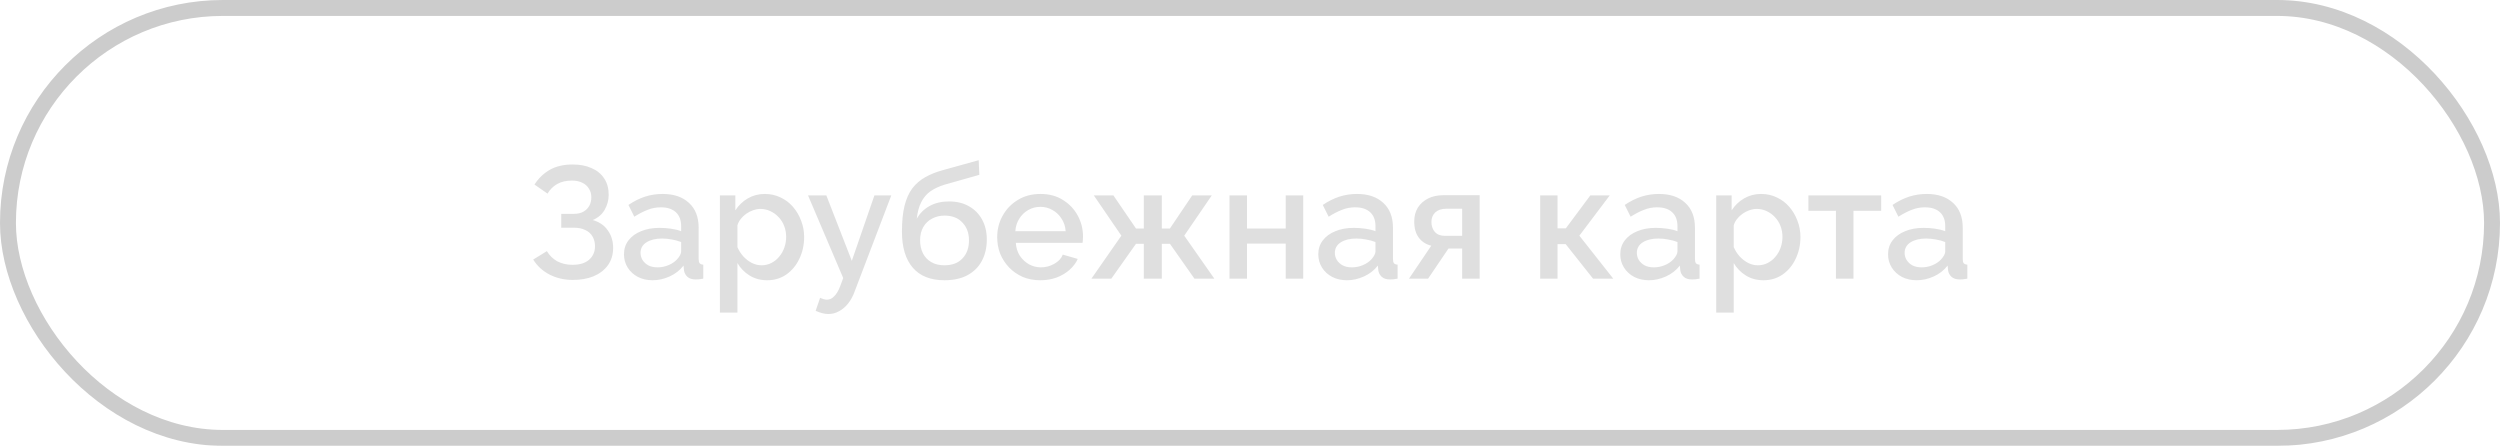
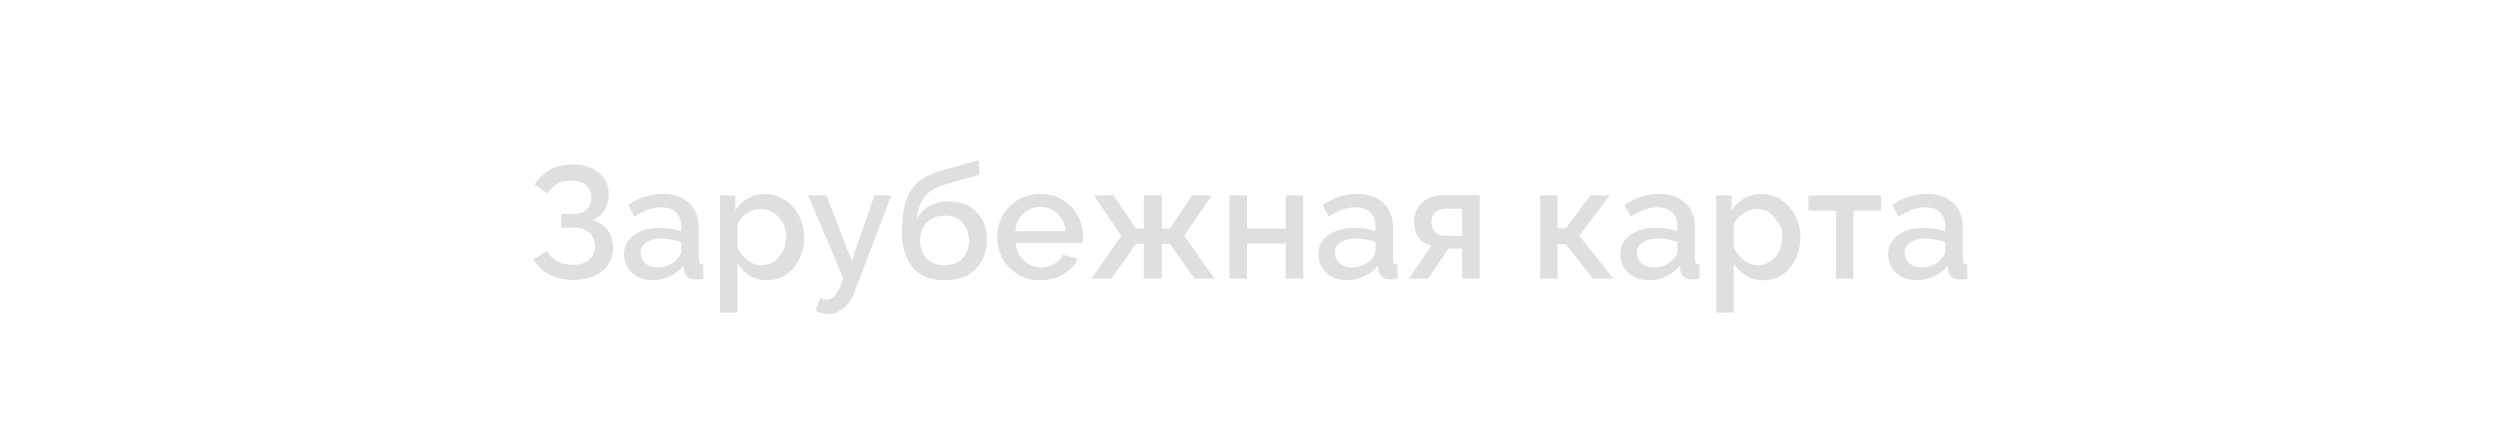
<svg xmlns="http://www.w3.org/2000/svg" width="314" height="56" viewBox="0 0 314 56" fill="none">
  <g opacity="0.2">
-     <rect x="1" y="1" width="312" height="54" rx="27" stroke="black" stroke-width="2" />
-     <path d="M71.951 35.16C70.871 35.16 69.891 34.933 69.011 34.48C68.144 34.027 67.464 33.4 66.971 32.6L68.691 31.54C69.011 32.087 69.444 32.513 69.991 32.82C70.551 33.113 71.191 33.26 71.911 33.26C72.817 33.26 73.511 33.047 73.991 32.62C74.484 32.193 74.731 31.627 74.731 30.92C74.731 30.467 74.631 30.067 74.431 29.72C74.231 29.36 73.931 29.087 73.531 28.9C73.131 28.7 72.644 28.6 72.071 28.6H70.491V26.86H72.071C72.537 26.86 72.931 26.773 73.251 26.6C73.584 26.413 73.838 26.167 74.011 25.86C74.184 25.54 74.271 25.18 74.271 24.78C74.271 24.367 74.171 24.007 73.971 23.7C73.784 23.38 73.511 23.133 73.151 22.96C72.791 22.773 72.351 22.68 71.831 22.68C71.111 22.68 70.491 22.827 69.971 23.12C69.464 23.413 69.064 23.813 68.771 24.32L67.131 23.18C67.624 22.407 68.257 21.793 69.031 21.34C69.817 20.887 70.784 20.66 71.931 20.66C72.851 20.66 73.644 20.813 74.311 21.12C74.991 21.413 75.517 21.847 75.891 22.42C76.264 22.98 76.451 23.66 76.451 24.46C76.451 25.127 76.284 25.753 75.951 26.34C75.631 26.913 75.131 27.347 74.451 27.64C75.264 27.867 75.891 28.293 76.331 28.92C76.784 29.547 77.011 30.28 77.011 31.12C77.011 31.973 76.791 32.707 76.351 33.32C75.911 33.92 75.311 34.38 74.551 34.7C73.804 35.007 72.938 35.16 71.951 35.16ZM78.371 31.94C78.371 31.273 78.557 30.693 78.93 30.2C79.317 29.693 79.844 29.307 80.51 29.04C81.177 28.76 81.951 28.62 82.831 28.62C83.297 28.62 83.77 28.653 84.251 28.72C84.744 28.787 85.177 28.893 85.55 29.04V28.38C85.55 27.647 85.331 27.073 84.891 26.66C84.451 26.247 83.817 26.04 82.99 26.04C82.404 26.04 81.85 26.147 81.331 26.36C80.811 26.56 80.257 26.847 79.671 27.22L78.93 25.74C79.624 25.273 80.317 24.927 81.01 24.7C81.717 24.473 82.457 24.36 83.231 24.36C84.63 24.36 85.731 24.733 86.531 25.48C87.344 26.213 87.751 27.26 87.751 28.62V32.52C87.751 32.773 87.79 32.953 87.871 33.06C87.964 33.167 88.117 33.227 88.331 33.24V35C88.13 35.04 87.951 35.067 87.79 35.08C87.63 35.093 87.497 35.1 87.391 35.1C86.924 35.1 86.57 34.987 86.331 34.76C86.091 34.533 85.951 34.267 85.91 33.96L85.85 33.36C85.397 33.947 84.817 34.4 84.111 34.72C83.404 35.04 82.691 35.2 81.971 35.2C81.277 35.2 80.657 35.06 80.111 34.78C79.564 34.487 79.137 34.093 78.831 33.6C78.524 33.107 78.371 32.553 78.371 31.94ZM85.031 32.58C85.191 32.407 85.317 32.233 85.41 32.06C85.504 31.887 85.55 31.733 85.55 31.6V30.4C85.177 30.253 84.784 30.147 84.371 30.08C83.957 30 83.55 29.96 83.15 29.96C82.35 29.96 81.697 30.12 81.191 30.44C80.697 30.76 80.451 31.2 80.451 31.76C80.451 32.067 80.531 32.36 80.691 32.64C80.864 32.92 81.104 33.147 81.41 33.32C81.731 33.493 82.124 33.58 82.591 33.58C83.07 33.58 83.531 33.487 83.971 33.3C84.41 33.113 84.764 32.873 85.031 32.58ZM96.36 35.2C95.52 35.2 94.78 35 94.14 34.6C93.5 34.2 92.993 33.68 92.62 33.04V39.26H90.42V24.54H92.36V26.42C92.76 25.793 93.28 25.293 93.92 24.92C94.56 24.547 95.273 24.36 96.06 24.36C96.78 24.36 97.44 24.507 98.04 24.8C98.64 25.08 99.16 25.473 99.6 25.98C100.04 26.487 100.38 27.067 100.62 27.72C100.873 28.36 101 29.04 101 29.76C101 30.76 100.8 31.673 100.4 32.5C100.013 33.327 99.466 33.987 98.76 34.48C98.066 34.96 97.266 35.2 96.36 35.2ZM95.64 33.32C96.106 33.32 96.526 33.22 96.9 33.02C97.286 32.82 97.613 32.553 97.88 32.22C98.16 31.887 98.373 31.507 98.52 31.08C98.666 30.653 98.74 30.213 98.74 29.76C98.74 29.28 98.66 28.827 98.5 28.4C98.34 27.973 98.106 27.6 97.8 27.28C97.506 26.96 97.16 26.707 96.76 26.52C96.373 26.333 95.946 26.24 95.48 26.24C95.2 26.24 94.906 26.293 94.6 26.4C94.293 26.507 94.006 26.653 93.74 26.84C93.473 27.027 93.24 27.247 93.04 27.5C92.84 27.753 92.7 28.02 92.62 28.3V31.04C92.806 31.467 93.053 31.853 93.36 32.2C93.666 32.533 94.02 32.807 94.42 33.02C94.82 33.22 95.226 33.32 95.64 33.32ZM104.047 39.44C103.807 39.44 103.553 39.407 103.287 39.34C103.02 39.273 102.74 39.173 102.447 39.04L103.007 37.4C103.167 37.48 103.32 37.54 103.467 37.58C103.613 37.62 103.747 37.64 103.867 37.64C104.2 37.64 104.5 37.5 104.767 37.22C105.047 36.953 105.293 36.547 105.507 36L105.907 34.92L101.487 24.54H103.787L106.987 32.76L109.827 24.54H111.947L107.347 36.6C107.12 37.227 106.833 37.747 106.487 38.16C106.153 38.573 105.78 38.887 105.367 39.1C104.953 39.327 104.513 39.44 104.047 39.44ZM118.624 35.2C116.877 35.2 115.551 34.673 114.644 33.62C113.737 32.567 113.284 31.06 113.284 29.1C113.284 27.82 113.391 26.74 113.604 25.86C113.831 24.967 114.157 24.233 114.584 23.66C115.024 23.087 115.564 22.62 116.204 22.26C116.857 21.887 117.611 21.587 118.464 21.36L122.924 20.12L123.004 21.96L118.624 23.2C117.931 23.413 117.337 23.693 116.844 24.04C116.364 24.387 115.984 24.84 115.704 25.4C115.424 25.947 115.237 26.64 115.144 27.48C115.517 26.8 116.051 26.267 116.744 25.88C117.437 25.493 118.257 25.3 119.204 25.3C120.177 25.3 121.017 25.507 121.724 25.92C122.431 26.32 122.977 26.88 123.364 27.6C123.751 28.32 123.944 29.147 123.944 30.08C123.944 31.093 123.737 31.987 123.324 32.76C122.924 33.52 122.324 34.12 121.524 34.56C120.737 34.987 119.771 35.2 118.624 35.2ZM118.624 33.32C119.597 33.32 120.351 33.033 120.884 32.46C121.431 31.887 121.704 31.127 121.704 30.18C121.704 29.273 121.431 28.533 120.884 27.96C120.351 27.373 119.597 27.08 118.624 27.08C118.051 27.08 117.531 27.207 117.064 27.46C116.597 27.7 116.231 28.053 115.964 28.52C115.697 28.973 115.564 29.527 115.564 30.18C115.564 30.793 115.684 31.34 115.924 31.82C116.164 32.287 116.511 32.653 116.964 32.92C117.417 33.187 117.971 33.32 118.624 33.32ZM130.667 35.2C129.854 35.2 129.114 35.06 128.447 34.78C127.794 34.487 127.227 34.093 126.747 33.6C126.267 33.093 125.894 32.52 125.627 31.88C125.374 31.227 125.247 30.533 125.247 29.8C125.247 28.813 125.474 27.913 125.927 27.1C126.381 26.273 127.014 25.613 127.827 25.12C128.641 24.613 129.594 24.36 130.687 24.36C131.781 24.36 132.721 24.613 133.507 25.12C134.307 25.613 134.927 26.267 135.367 27.08C135.807 27.893 136.027 28.767 136.027 29.7C136.027 29.86 136.021 30.013 136.007 30.16C135.994 30.293 135.981 30.407 135.967 30.5H127.587C127.627 31.113 127.794 31.653 128.087 32.12C128.394 32.573 128.781 32.933 129.247 33.2C129.714 33.453 130.214 33.58 130.747 33.58C131.334 33.58 131.887 33.433 132.407 33.14C132.941 32.847 133.301 32.46 133.487 31.98L135.367 32.52C135.141 33.027 134.794 33.487 134.327 33.9C133.874 34.3 133.334 34.62 132.707 34.86C132.081 35.087 131.401 35.2 130.667 35.2ZM127.527 29.04H133.847C133.807 28.44 133.634 27.913 133.327 27.46C133.034 26.993 132.654 26.633 132.187 26.38C131.734 26.113 131.227 25.98 130.667 25.98C130.121 25.98 129.614 26.113 129.147 26.38C128.694 26.633 128.321 26.993 128.027 27.46C127.734 27.913 127.567 28.44 127.527 29.04ZM137.082 35L140.842 29.6L137.382 24.54H139.842L142.682 28.7H143.662V24.54H145.922V28.7H146.942L149.742 24.54H152.202L148.742 29.6L152.522 35H150.022L146.942 30.62H145.922V35H143.662V30.62H142.682L139.582 35H137.082ZM154.424 35V24.54H156.624V28.7H161.484V24.54H163.684V35H161.484V30.6H156.624V35H154.424ZM165.578 31.94C165.578 31.273 165.764 30.693 166.138 30.2C166.524 29.693 167.051 29.307 167.718 29.04C168.384 28.76 169.158 28.62 170.038 28.62C170.504 28.62 170.978 28.653 171.458 28.72C171.951 28.787 172.384 28.893 172.758 29.04V28.38C172.758 27.647 172.538 27.073 172.098 26.66C171.658 26.247 171.024 26.04 170.198 26.04C169.611 26.04 169.058 26.147 168.538 26.36C168.018 26.56 167.464 26.847 166.878 27.22L166.138 25.74C166.831 25.273 167.524 24.927 168.218 24.7C168.924 24.473 169.664 24.36 170.438 24.36C171.838 24.36 172.938 24.733 173.738 25.48C174.551 26.213 174.958 27.26 174.958 28.62V32.52C174.958 32.773 174.998 32.953 175.078 33.06C175.171 33.167 175.324 33.227 175.538 33.24V35C175.338 35.04 175.158 35.067 174.998 35.08C174.838 35.093 174.704 35.1 174.598 35.1C174.131 35.1 173.778 34.987 173.538 34.76C173.298 34.533 173.158 34.267 173.118 33.96L173.058 33.36C172.604 33.947 172.024 34.4 171.318 34.72C170.611 35.04 169.898 35.2 169.178 35.2C168.484 35.2 167.864 35.06 167.318 34.78C166.771 34.487 166.344 34.093 166.038 33.6C165.731 33.107 165.578 32.553 165.578 31.94ZM172.238 32.58C172.398 32.407 172.524 32.233 172.618 32.06C172.711 31.887 172.758 31.733 172.758 31.6V30.4C172.384 30.253 171.991 30.147 171.578 30.08C171.164 30 170.758 29.96 170.358 29.96C169.558 29.96 168.904 30.12 168.398 30.44C167.904 30.76 167.658 31.2 167.658 31.76C167.658 32.067 167.738 32.36 167.898 32.64C168.071 32.92 168.311 33.147 168.618 33.32C168.938 33.493 169.331 33.58 169.798 33.58C170.278 33.58 170.738 33.487 171.178 33.3C171.618 33.113 171.971 32.873 172.238 32.58ZM176.967 35L179.767 30.86C179.113 30.7 178.593 30.367 178.207 29.86C177.82 29.353 177.627 28.673 177.627 27.82C177.627 27.167 177.773 26.593 178.067 26.1C178.373 25.607 178.8 25.22 179.347 24.94C179.893 24.66 180.527 24.52 181.247 24.52H185.847V35H183.647V31.22H181.927L179.367 35H176.967ZM181.467 29.62H183.647V26.22H181.607C181.047 26.22 180.6 26.373 180.267 26.68C179.947 26.987 179.787 27.387 179.787 27.88C179.787 28.373 179.927 28.787 180.207 29.12C180.5 29.453 180.92 29.62 181.467 29.62ZM193.447 35V24.54H195.627V28.68H196.667L199.747 24.54H202.187L198.367 29.6L202.627 35H200.087L196.647 30.66H195.627V35H193.447ZM203.507 31.94C203.507 31.273 203.694 30.693 204.067 30.2C204.454 29.693 204.981 29.307 205.647 29.04C206.314 28.76 207.087 28.62 207.967 28.62C208.434 28.62 208.907 28.653 209.387 28.72C209.881 28.787 210.314 28.893 210.687 29.04V28.38C210.687 27.647 210.467 27.073 210.027 26.66C209.587 26.247 208.954 26.04 208.127 26.04C207.541 26.04 206.987 26.147 206.467 26.36C205.947 26.56 205.394 26.847 204.807 27.22L204.067 25.74C204.761 25.273 205.454 24.927 206.147 24.7C206.854 24.473 207.594 24.36 208.367 24.36C209.767 24.36 210.867 24.733 211.667 25.48C212.481 26.213 212.887 27.26 212.887 28.62V32.52C212.887 32.773 212.927 32.953 213.007 33.06C213.101 33.167 213.254 33.227 213.467 33.24V35C213.267 35.04 213.087 35.067 212.927 35.08C212.767 35.093 212.634 35.1 212.527 35.1C212.061 35.1 211.707 34.987 211.467 34.76C211.227 34.533 211.087 34.267 211.047 33.96L210.987 33.36C210.534 33.947 209.954 34.4 209.247 34.72C208.541 35.04 207.827 35.2 207.107 35.2C206.414 35.2 205.794 35.06 205.247 34.78C204.701 34.487 204.274 34.093 203.967 33.6C203.661 33.107 203.507 32.553 203.507 31.94ZM210.167 32.58C210.327 32.407 210.454 32.233 210.547 32.06C210.641 31.887 210.687 31.733 210.687 31.6V30.4C210.314 30.253 209.921 30.147 209.507 30.08C209.094 30 208.687 29.96 208.287 29.96C207.487 29.96 206.834 30.12 206.327 30.44C205.834 30.76 205.587 31.2 205.587 31.76C205.587 32.067 205.667 32.36 205.827 32.64C206.001 32.92 206.241 33.147 206.547 33.32C206.867 33.493 207.261 33.58 207.727 33.58C208.207 33.58 208.667 33.487 209.107 33.3C209.547 33.113 209.901 32.873 210.167 32.58ZM221.496 35.2C220.656 35.2 219.916 35 219.276 34.6C218.636 34.2 218.13 33.68 217.756 33.04V39.26H215.556V24.54H217.496V26.42C217.896 25.793 218.416 25.293 219.056 24.92C219.696 24.547 220.41 24.36 221.196 24.36C221.916 24.36 222.576 24.507 223.176 24.8C223.776 25.08 224.296 25.473 224.736 25.98C225.176 26.487 225.516 27.067 225.756 27.72C226.01 28.36 226.136 29.04 226.136 29.76C226.136 30.76 225.936 31.673 225.536 32.5C225.15 33.327 224.603 33.987 223.896 34.48C223.203 34.96 222.403 35.2 221.496 35.2ZM220.776 33.32C221.243 33.32 221.663 33.22 222.036 33.02C222.423 32.82 222.75 32.553 223.016 32.22C223.296 31.887 223.51 31.507 223.656 31.08C223.803 30.653 223.876 30.213 223.876 29.76C223.876 29.28 223.796 28.827 223.636 28.4C223.476 27.973 223.243 27.6 222.936 27.28C222.643 26.96 222.296 26.707 221.896 26.52C221.51 26.333 221.083 26.24 220.616 26.24C220.336 26.24 220.043 26.293 219.736 26.4C219.43 26.507 219.143 26.653 218.876 26.84C218.61 27.027 218.376 27.247 218.176 27.5C217.976 27.753 217.836 28.02 217.756 28.3V31.04C217.943 31.467 218.19 31.853 218.496 32.2C218.803 32.533 219.156 32.807 219.556 33.02C219.956 33.22 220.363 33.32 220.776 33.32ZM230.595 35V26.48H227.135V24.54H236.275V26.48H232.795V35H230.595ZM237.14 31.94C237.14 31.273 237.327 30.693 237.7 30.2C238.087 29.693 238.613 29.307 239.28 29.04C239.947 28.76 240.72 28.62 241.6 28.62C242.067 28.62 242.54 28.653 243.02 28.72C243.513 28.787 243.947 28.893 244.32 29.04V28.38C244.32 27.647 244.1 27.073 243.66 26.66C243.22 26.247 242.587 26.04 241.76 26.04C241.173 26.04 240.62 26.147 240.1 26.36C239.58 26.56 239.027 26.847 238.44 27.22L237.7 25.74C238.393 25.273 239.087 24.927 239.78 24.7C240.487 24.473 241.227 24.36 242 24.36C243.4 24.36 244.5 24.733 245.3 25.48C246.113 26.213 246.52 27.26 246.52 28.62V32.52C246.52 32.773 246.56 32.953 246.64 33.06C246.733 33.167 246.887 33.227 247.1 33.24V35C246.9 35.04 246.72 35.067 246.56 35.08C246.4 35.093 246.267 35.1 246.16 35.1C245.693 35.1 245.34 34.987 245.1 34.76C244.86 34.533 244.72 34.267 244.68 33.96L244.62 33.36C244.167 33.947 243.587 34.4 242.88 34.72C242.173 35.04 241.46 35.2 240.74 35.2C240.047 35.2 239.427 35.06 238.88 34.78C238.333 34.487 237.907 34.093 237.6 33.6C237.293 33.107 237.14 32.553 237.14 31.94ZM243.8 32.58C243.96 32.407 244.087 32.233 244.18 32.06C244.273 31.887 244.32 31.733 244.32 31.6V30.4C243.947 30.253 243.553 30.147 243.14 30.08C242.727 30 242.32 29.96 241.92 29.96C241.12 29.96 240.467 30.12 239.96 30.44C239.467 30.76 239.22 31.2 239.22 31.76C239.22 32.067 239.3 32.36 239.46 32.64C239.633 32.92 239.873 33.147 240.18 33.32C240.5 33.493 240.893 33.58 241.36 33.58C241.84 33.58 242.3 33.487 242.74 33.3C243.18 33.113 243.533 32.873 243.8 32.58Z" fill="#606060" />
+     <path d="M71.951 35.16C70.871 35.16 69.891 34.933 69.011 34.48C68.144 34.027 67.464 33.4 66.971 32.6L68.691 31.54C69.011 32.087 69.444 32.513 69.991 32.82C70.551 33.113 71.191 33.26 71.911 33.26C72.817 33.26 73.511 33.047 73.991 32.62C74.484 32.193 74.731 31.627 74.731 30.92C74.731 30.467 74.631 30.067 74.431 29.72C74.231 29.36 73.931 29.087 73.531 28.9C73.131 28.7 72.644 28.6 72.071 28.6H70.491V26.86H72.071C72.537 26.86 72.931 26.773 73.251 26.6C73.584 26.413 73.838 26.167 74.011 25.86C74.184 25.54 74.271 25.18 74.271 24.78C74.271 24.367 74.171 24.007 73.971 23.7C73.784 23.38 73.511 23.133 73.151 22.96C72.791 22.773 72.351 22.68 71.831 22.68C71.111 22.68 70.491 22.827 69.971 23.12C69.464 23.413 69.064 23.813 68.771 24.32L67.131 23.18C67.624 22.407 68.257 21.793 69.031 21.34C69.817 20.887 70.784 20.66 71.931 20.66C72.851 20.66 73.644 20.813 74.311 21.12C74.991 21.413 75.517 21.847 75.891 22.42C76.264 22.98 76.451 23.66 76.451 24.46C76.451 25.127 76.284 25.753 75.951 26.34C75.631 26.913 75.131 27.347 74.451 27.64C75.264 27.867 75.891 28.293 76.331 28.92C76.784 29.547 77.011 30.28 77.011 31.12C77.011 31.973 76.791 32.707 76.351 33.32C75.911 33.92 75.311 34.38 74.551 34.7C73.804 35.007 72.938 35.16 71.951 35.16ZM78.371 31.94C78.371 31.273 78.557 30.693 78.93 30.2C79.317 29.693 79.844 29.307 80.51 29.04C81.177 28.76 81.951 28.62 82.831 28.62C83.297 28.62 83.77 28.653 84.251 28.72C84.744 28.787 85.177 28.893 85.55 29.04V28.38C85.55 27.647 85.331 27.073 84.891 26.66C84.451 26.247 83.817 26.04 82.99 26.04C82.404 26.04 81.85 26.147 81.331 26.36C80.811 26.56 80.257 26.847 79.671 27.22L78.93 25.74C79.624 25.273 80.317 24.927 81.01 24.7C81.717 24.473 82.457 24.36 83.231 24.36C84.63 24.36 85.731 24.733 86.531 25.48C87.344 26.213 87.751 27.26 87.751 28.62V32.52C87.751 32.773 87.79 32.953 87.871 33.06C87.964 33.167 88.117 33.227 88.331 33.24V35C88.13 35.04 87.951 35.067 87.79 35.08C87.63 35.093 87.497 35.1 87.391 35.1C86.924 35.1 86.57 34.987 86.331 34.76C86.091 34.533 85.951 34.267 85.91 33.96L85.85 33.36C85.397 33.947 84.817 34.4 84.111 34.72C83.404 35.04 82.691 35.2 81.971 35.2C81.277 35.2 80.657 35.06 80.111 34.78C79.564 34.487 79.137 34.093 78.831 33.6C78.524 33.107 78.371 32.553 78.371 31.94ZM85.031 32.58C85.191 32.407 85.317 32.233 85.41 32.06C85.504 31.887 85.55 31.733 85.55 31.6V30.4C85.177 30.253 84.784 30.147 84.371 30.08C83.957 30 83.55 29.96 83.15 29.96C82.35 29.96 81.697 30.12 81.191 30.44C80.697 30.76 80.451 31.2 80.451 31.76C80.451 32.067 80.531 32.36 80.691 32.64C80.864 32.92 81.104 33.147 81.41 33.32C81.731 33.493 82.124 33.58 82.591 33.58C83.07 33.58 83.531 33.487 83.971 33.3C84.41 33.113 84.764 32.873 85.031 32.58ZM96.36 35.2C95.52 35.2 94.78 35 94.14 34.6C93.5 34.2 92.993 33.68 92.62 33.04V39.26H90.42V24.54H92.36V26.42C92.76 25.793 93.28 25.293 93.92 24.92C94.56 24.547 95.273 24.36 96.06 24.36C96.78 24.36 97.44 24.507 98.04 24.8C98.64 25.08 99.16 25.473 99.6 25.98C100.04 26.487 100.38 27.067 100.62 27.72C100.873 28.36 101 29.04 101 29.76C101 30.76 100.8 31.673 100.4 32.5C100.013 33.327 99.466 33.987 98.76 34.48C98.066 34.96 97.266 35.2 96.36 35.2ZM95.64 33.32C96.106 33.32 96.526 33.22 96.9 33.02C97.286 32.82 97.613 32.553 97.88 32.22C98.16 31.887 98.373 31.507 98.52 31.08C98.666 30.653 98.74 30.213 98.74 29.76C98.74 29.28 98.66 28.827 98.5 28.4C98.34 27.973 98.106 27.6 97.8 27.28C97.506 26.96 97.16 26.707 96.76 26.52C96.373 26.333 95.946 26.24 95.48 26.24C95.2 26.24 94.906 26.293 94.6 26.4C94.293 26.507 94.006 26.653 93.74 26.84C93.473 27.027 93.24 27.247 93.04 27.5C92.84 27.753 92.7 28.02 92.62 28.3V31.04C92.806 31.467 93.053 31.853 93.36 32.2C93.666 32.533 94.02 32.807 94.42 33.02C94.82 33.22 95.226 33.32 95.64 33.32ZM104.047 39.44C103.807 39.44 103.553 39.407 103.287 39.34C103.02 39.273 102.74 39.173 102.447 39.04L103.007 37.4C103.167 37.48 103.32 37.54 103.467 37.58C103.613 37.62 103.747 37.64 103.867 37.64C104.2 37.64 104.5 37.5 104.767 37.22C105.047 36.953 105.293 36.547 105.507 36L105.907 34.92L101.487 24.54H103.787L106.987 32.76L109.827 24.54H111.947L107.347 36.6C107.12 37.227 106.833 37.747 106.487 38.16C106.153 38.573 105.78 38.887 105.367 39.1C104.953 39.327 104.513 39.44 104.047 39.44ZM118.624 35.2C116.877 35.2 115.551 34.673 114.644 33.62C113.737 32.567 113.284 31.06 113.284 29.1C113.284 27.82 113.391 26.74 113.604 25.86C113.831 24.967 114.157 24.233 114.584 23.66C115.024 23.087 115.564 22.62 116.204 22.26C116.857 21.887 117.611 21.587 118.464 21.36L122.924 20.12L123.004 21.96L118.624 23.2C117.931 23.413 117.337 23.693 116.844 24.04C116.364 24.387 115.984 24.84 115.704 25.4C115.424 25.947 115.237 26.64 115.144 27.48C115.517 26.8 116.051 26.267 116.744 25.88C117.437 25.493 118.257 25.3 119.204 25.3C120.177 25.3 121.017 25.507 121.724 25.92C122.431 26.32 122.977 26.88 123.364 27.6C123.751 28.32 123.944 29.147 123.944 30.08C123.944 31.093 123.737 31.987 123.324 32.76C122.924 33.52 122.324 34.12 121.524 34.56C120.737 34.987 119.771 35.2 118.624 35.2ZM118.624 33.32C119.597 33.32 120.351 33.033 120.884 32.46C121.431 31.887 121.704 31.127 121.704 30.18C121.704 29.273 121.431 28.533 120.884 27.96C120.351 27.373 119.597 27.08 118.624 27.08C118.051 27.08 117.531 27.207 117.064 27.46C116.597 27.7 116.231 28.053 115.964 28.52C115.697 28.973 115.564 29.527 115.564 30.18C115.564 30.793 115.684 31.34 115.924 31.82C116.164 32.287 116.511 32.653 116.964 32.92C117.417 33.187 117.971 33.32 118.624 33.32ZM130.667 35.2C129.854 35.2 129.114 35.06 128.447 34.78C127.794 34.487 127.227 34.093 126.747 33.6C126.267 33.093 125.894 32.52 125.627 31.88C125.374 31.227 125.247 30.533 125.247 29.8C125.247 28.813 125.474 27.913 125.927 27.1C126.381 26.273 127.014 25.613 127.827 25.12C128.641 24.613 129.594 24.36 130.687 24.36C131.781 24.36 132.721 24.613 133.507 25.12C134.307 25.613 134.927 26.267 135.367 27.08C135.807 27.893 136.027 28.767 136.027 29.7C136.027 29.86 136.021 30.013 136.007 30.16C135.994 30.293 135.981 30.407 135.967 30.5H127.587C127.627 31.113 127.794 31.653 128.087 32.12C128.394 32.573 128.781 32.933 129.247 33.2C129.714 33.453 130.214 33.58 130.747 33.58C131.334 33.58 131.887 33.433 132.407 33.14C132.941 32.847 133.301 32.46 133.487 31.98L135.367 32.52C135.141 33.027 134.794 33.487 134.327 33.9C133.874 34.3 133.334 34.62 132.707 34.86C132.081 35.087 131.401 35.2 130.667 35.2ZM127.527 29.04H133.847C133.807 28.44 133.634 27.913 133.327 27.46C133.034 26.993 132.654 26.633 132.187 26.38C131.734 26.113 131.227 25.98 130.667 25.98C130.121 25.98 129.614 26.113 129.147 26.38C128.694 26.633 128.321 26.993 128.027 27.46C127.734 27.913 127.567 28.44 127.527 29.04ZM137.082 35L140.842 29.6L137.382 24.54H139.842L142.682 28.7H143.662V24.54H145.922V28.7H146.942L149.742 24.54H152.202L148.742 29.6L152.522 35H150.022L146.942 30.62H145.922V35H143.662V30.62H142.682L139.582 35H137.082ZM154.424 35V24.54H156.624V28.7H161.484V24.54H163.684V35H161.484V30.6H156.624V35H154.424ZM165.578 31.94C165.578 31.273 165.764 30.693 166.138 30.2C166.524 29.693 167.051 29.307 167.718 29.04C168.384 28.76 169.158 28.62 170.038 28.62C170.504 28.62 170.978 28.653 171.458 28.72C171.951 28.787 172.384 28.893 172.758 29.04V28.38C172.758 27.647 172.538 27.073 172.098 26.66C171.658 26.247 171.024 26.04 170.198 26.04C169.611 26.04 169.058 26.147 168.538 26.36C168.018 26.56 167.464 26.847 166.878 27.22L166.138 25.74C166.831 25.273 167.524 24.927 168.218 24.7C168.924 24.473 169.664 24.36 170.438 24.36C171.838 24.36 172.938 24.733 173.738 25.48C174.551 26.213 174.958 27.26 174.958 28.62V32.52C174.958 32.773 174.998 32.953 175.078 33.06C175.171 33.167 175.324 33.227 175.538 33.24V35C175.338 35.04 175.158 35.067 174.998 35.08C174.838 35.093 174.704 35.1 174.598 35.1C174.131 35.1 173.778 34.987 173.538 34.76C173.298 34.533 173.158 34.267 173.118 33.96L173.058 33.36C172.604 33.947 172.024 34.4 171.318 34.72C170.611 35.04 169.898 35.2 169.178 35.2C168.484 35.2 167.864 35.06 167.318 34.78C166.771 34.487 166.344 34.093 166.038 33.6C165.731 33.107 165.578 32.553 165.578 31.94ZM172.238 32.58C172.398 32.407 172.524 32.233 172.618 32.06C172.711 31.887 172.758 31.733 172.758 31.6V30.4C172.384 30.253 171.991 30.147 171.578 30.08C171.164 30 170.758 29.96 170.358 29.96C169.558 29.96 168.904 30.12 168.398 30.44C167.904 30.76 167.658 31.2 167.658 31.76C167.658 32.067 167.738 32.36 167.898 32.64C168.071 32.92 168.311 33.147 168.618 33.32C168.938 33.493 169.331 33.58 169.798 33.58C170.278 33.58 170.738 33.487 171.178 33.3C171.618 33.113 171.971 32.873 172.238 32.58ZM176.967 35L179.767 30.86C179.113 30.7 178.593 30.367 178.207 29.86C177.82 29.353 177.627 28.673 177.627 27.82C177.627 27.167 177.773 26.593 178.067 26.1C178.373 25.607 178.8 25.22 179.347 24.94C179.893 24.66 180.527 24.52 181.247 24.52H185.847V35H183.647V31.22H181.927L179.367 35H176.967ZM181.467 29.62H183.647V26.22H181.607C181.047 26.22 180.6 26.373 180.267 26.68C179.947 26.987 179.787 27.387 179.787 27.88C179.787 28.373 179.927 28.787 180.207 29.12C180.5 29.453 180.92 29.62 181.467 29.62ZM193.447 35V24.54H195.627V28.68H196.667L199.747 24.54H202.187L198.367 29.6L202.627 35H200.087L196.647 30.66H195.627V35H193.447ZM203.507 31.94C203.507 31.273 203.694 30.693 204.067 30.2C204.454 29.693 204.981 29.307 205.647 29.04C206.314 28.76 207.087 28.62 207.967 28.62C208.434 28.62 208.907 28.653 209.387 28.72C209.881 28.787 210.314 28.893 210.687 29.04V28.38C210.687 27.647 210.467 27.073 210.027 26.66C209.587 26.247 208.954 26.04 208.127 26.04C207.541 26.04 206.987 26.147 206.467 26.36C205.947 26.56 205.394 26.847 204.807 27.22L204.067 25.74C204.761 25.273 205.454 24.927 206.147 24.7C206.854 24.473 207.594 24.36 208.367 24.36C209.767 24.36 210.867 24.733 211.667 25.48C212.481 26.213 212.887 27.26 212.887 28.62V32.52C212.887 32.773 212.927 32.953 213.007 33.06C213.101 33.167 213.254 33.227 213.467 33.24V35C213.267 35.04 213.087 35.067 212.927 35.08C212.767 35.093 212.634 35.1 212.527 35.1C212.061 35.1 211.707 34.987 211.467 34.76C211.227 34.533 211.087 34.267 211.047 33.96L210.987 33.36C210.534 33.947 209.954 34.4 209.247 34.72C208.541 35.04 207.827 35.2 207.107 35.2C206.414 35.2 205.794 35.06 205.247 34.78C204.701 34.487 204.274 34.093 203.967 33.6C203.661 33.107 203.507 32.553 203.507 31.94ZM210.167 32.58C210.327 32.407 210.454 32.233 210.547 32.06C210.641 31.887 210.687 31.733 210.687 31.6V30.4C210.314 30.253 209.921 30.147 209.507 30.08C209.094 30 208.687 29.96 208.287 29.96C207.487 29.96 206.834 30.12 206.327 30.44C205.834 30.76 205.587 31.2 205.587 31.76C205.587 32.067 205.667 32.36 205.827 32.64C206.001 32.92 206.241 33.147 206.547 33.32C206.867 33.493 207.261 33.58 207.727 33.58C208.207 33.58 208.667 33.487 209.107 33.3C209.547 33.113 209.901 32.873 210.167 32.58ZM221.496 35.2C220.656 35.2 219.916 35 219.276 34.6C218.636 34.2 218.13 33.68 217.756 33.04V39.26H215.556V24.54H217.496V26.42C217.896 25.793 218.416 25.293 219.056 24.92C219.696 24.547 220.41 24.36 221.196 24.36C221.916 24.36 222.576 24.507 223.176 24.8C223.776 25.08 224.296 25.473 224.736 25.98C225.176 26.487 225.516 27.067 225.756 27.72C226.01 28.36 226.136 29.04 226.136 29.76C226.136 30.76 225.936 31.673 225.536 32.5C225.15 33.327 224.603 33.987 223.896 34.48C223.203 34.96 222.403 35.2 221.496 35.2ZM220.776 33.32C221.243 33.32 221.663 33.22 222.036 33.02C222.423 32.82 222.75 32.553 223.016 32.22C223.296 31.887 223.51 31.507 223.656 31.08C223.803 30.653 223.876 30.213 223.876 29.76C223.876 29.28 223.796 28.827 223.636 28.4C222.643 26.96 222.296 26.707 221.896 26.52C221.51 26.333 221.083 26.24 220.616 26.24C220.336 26.24 220.043 26.293 219.736 26.4C219.43 26.507 219.143 26.653 218.876 26.84C218.61 27.027 218.376 27.247 218.176 27.5C217.976 27.753 217.836 28.02 217.756 28.3V31.04C217.943 31.467 218.19 31.853 218.496 32.2C218.803 32.533 219.156 32.807 219.556 33.02C219.956 33.22 220.363 33.32 220.776 33.32ZM230.595 35V26.48H227.135V24.54H236.275V26.48H232.795V35H230.595ZM237.14 31.94C237.14 31.273 237.327 30.693 237.7 30.2C238.087 29.693 238.613 29.307 239.28 29.04C239.947 28.76 240.72 28.62 241.6 28.62C242.067 28.62 242.54 28.653 243.02 28.72C243.513 28.787 243.947 28.893 244.32 29.04V28.38C244.32 27.647 244.1 27.073 243.66 26.66C243.22 26.247 242.587 26.04 241.76 26.04C241.173 26.04 240.62 26.147 240.1 26.36C239.58 26.56 239.027 26.847 238.44 27.22L237.7 25.74C238.393 25.273 239.087 24.927 239.78 24.7C240.487 24.473 241.227 24.36 242 24.36C243.4 24.36 244.5 24.733 245.3 25.48C246.113 26.213 246.52 27.26 246.52 28.62V32.52C246.52 32.773 246.56 32.953 246.64 33.06C246.733 33.167 246.887 33.227 247.1 33.24V35C246.9 35.04 246.72 35.067 246.56 35.08C246.4 35.093 246.267 35.1 246.16 35.1C245.693 35.1 245.34 34.987 245.1 34.76C244.86 34.533 244.72 34.267 244.68 33.96L244.62 33.36C244.167 33.947 243.587 34.4 242.88 34.72C242.173 35.04 241.46 35.2 240.74 35.2C240.047 35.2 239.427 35.06 238.88 34.78C238.333 34.487 237.907 34.093 237.6 33.6C237.293 33.107 237.14 32.553 237.14 31.94ZM243.8 32.58C243.96 32.407 244.087 32.233 244.18 32.06C244.273 31.887 244.32 31.733 244.32 31.6V30.4C243.947 30.253 243.553 30.147 243.14 30.08C242.727 30 242.32 29.96 241.92 29.96C241.12 29.96 240.467 30.12 239.96 30.44C239.467 30.76 239.22 31.2 239.22 31.76C239.22 32.067 239.3 32.36 239.46 32.64C239.633 32.92 239.873 33.147 240.18 33.32C240.5 33.493 240.893 33.58 241.36 33.58C241.84 33.58 242.3 33.487 242.74 33.3C243.18 33.113 243.533 32.873 243.8 32.58Z" fill="#606060" />
  </g>
</svg>